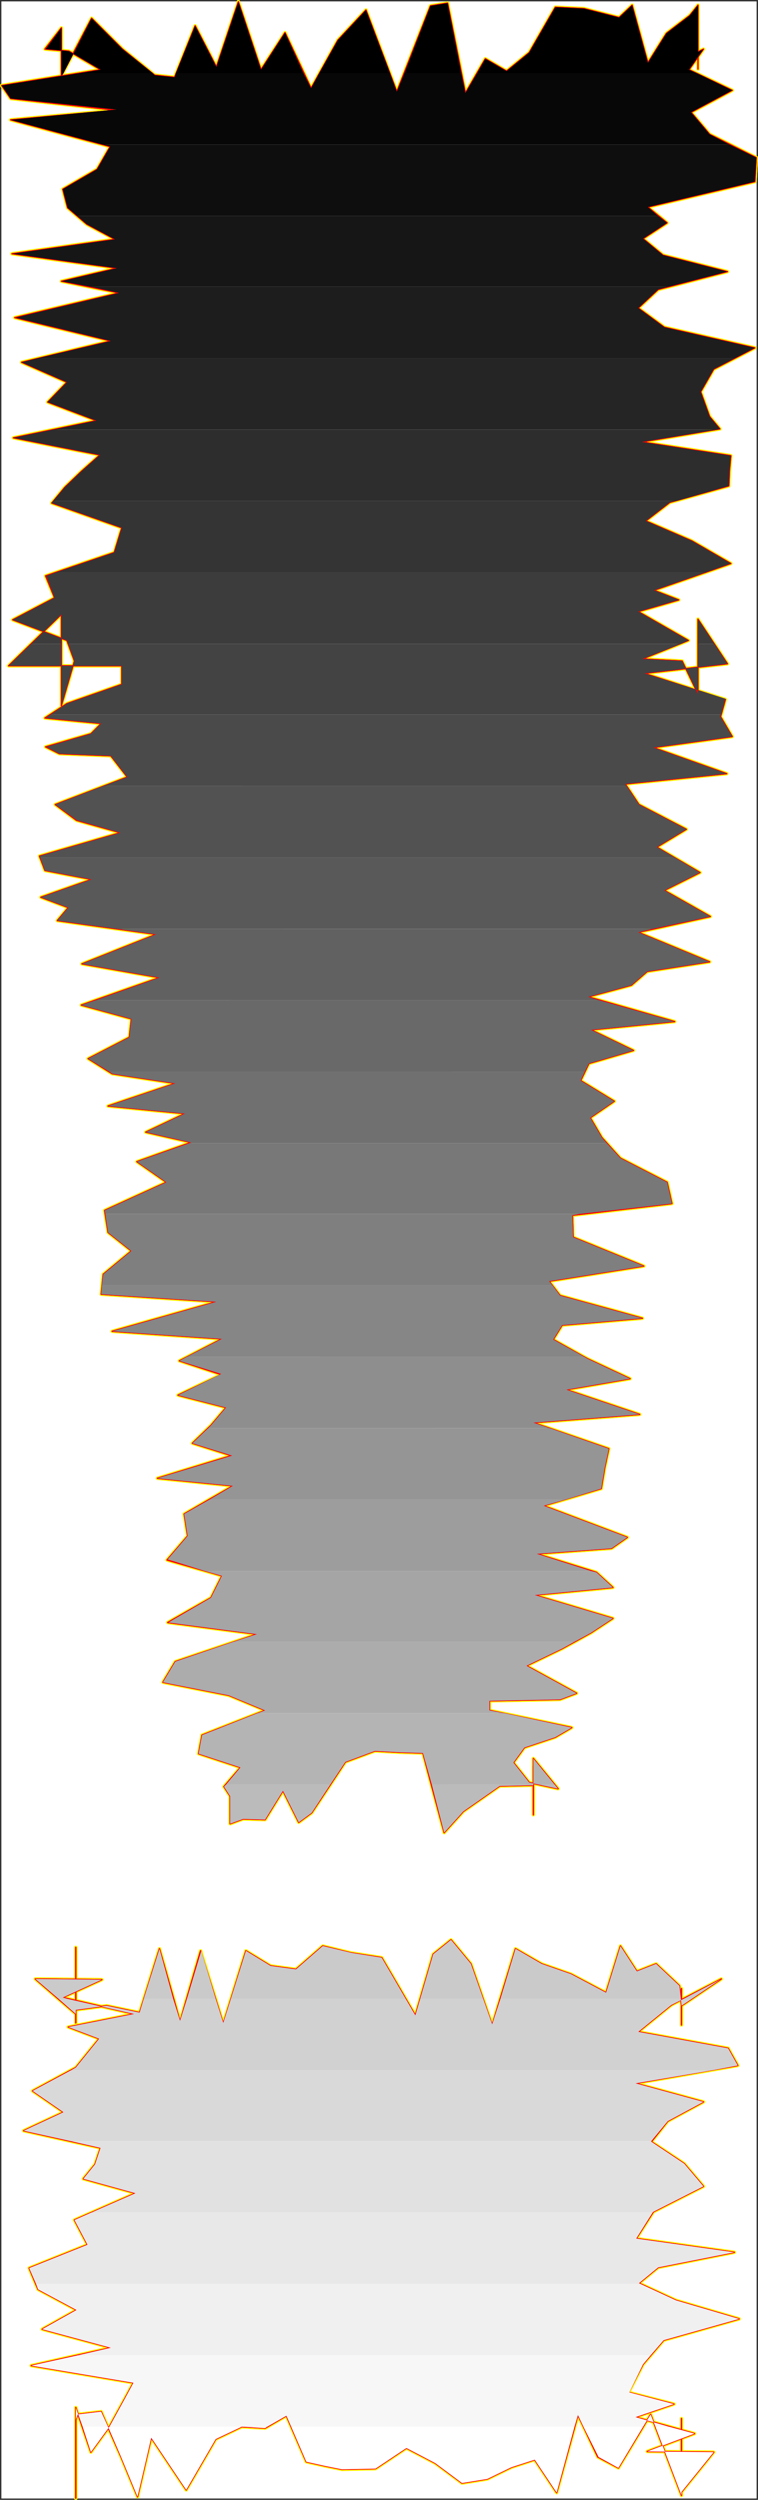
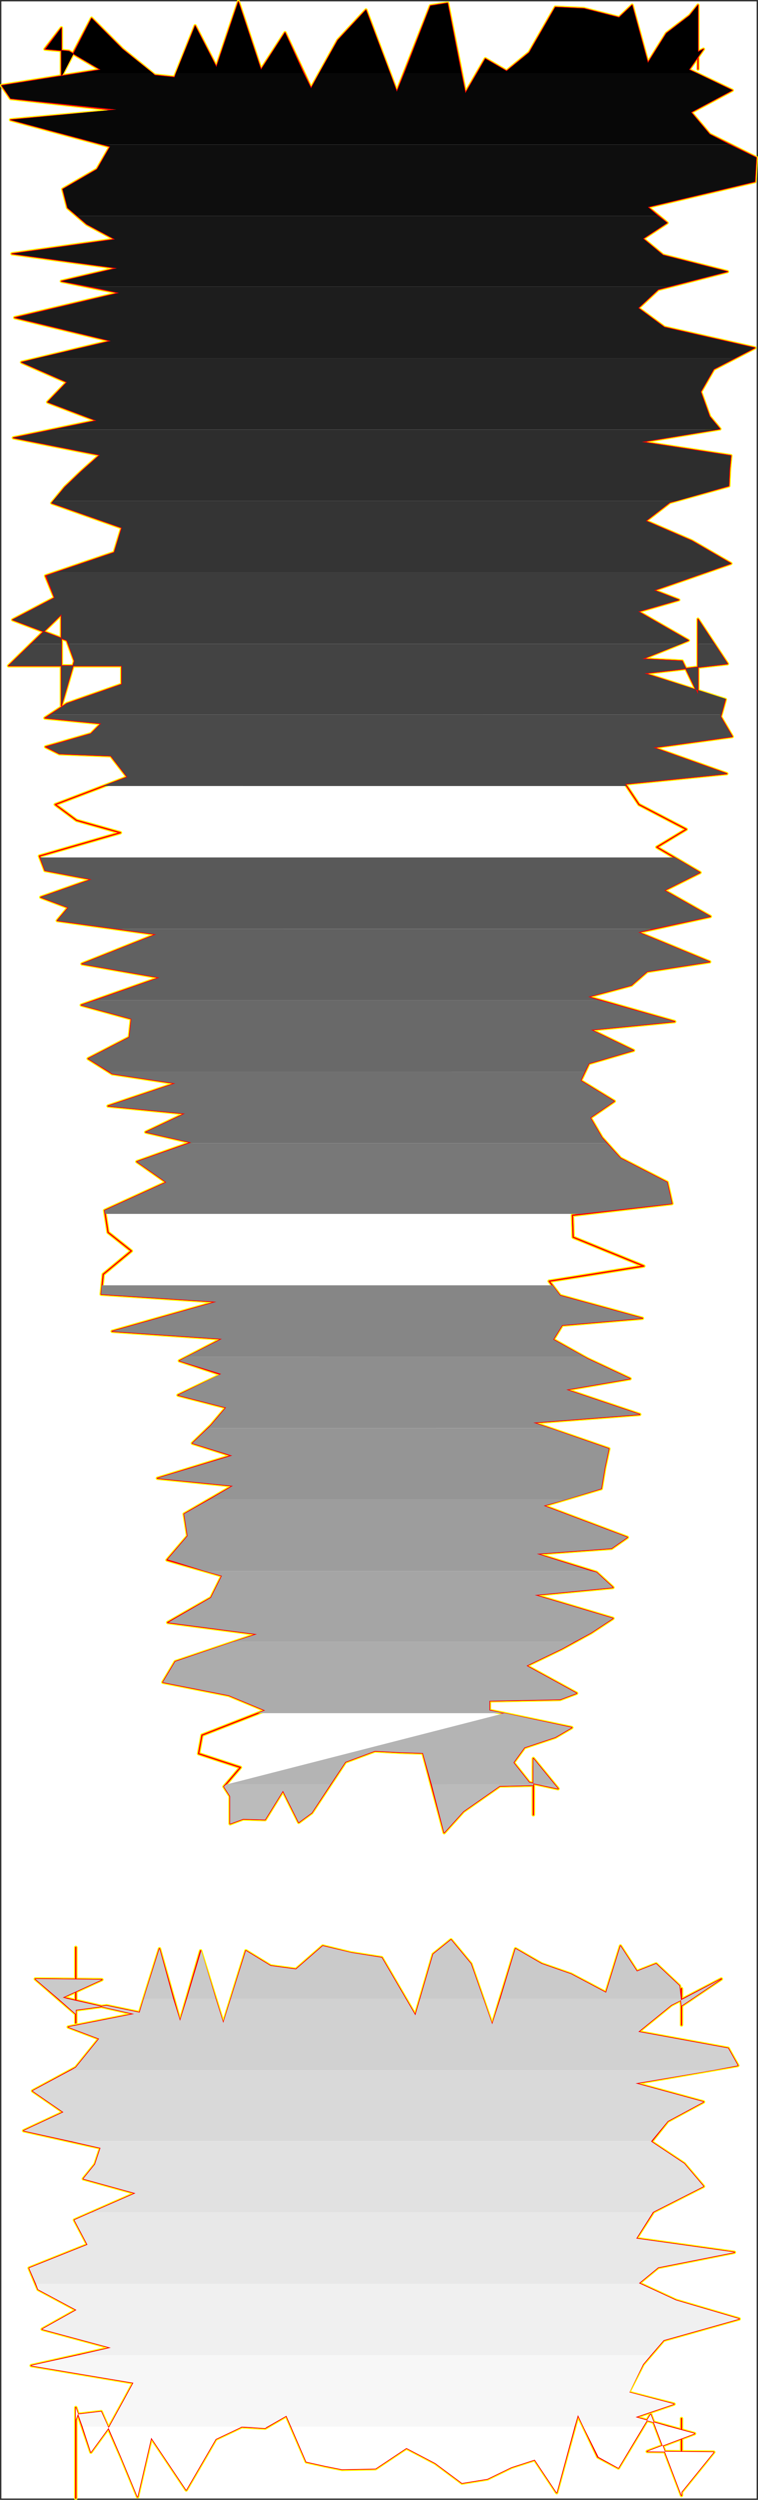
<svg xmlns="http://www.w3.org/2000/svg" xmlns:ns1="http://sodipodi.sourceforge.net/DTD/sodipodi-0.dtd" xmlns:ns2="http://www.inkscape.org/namespaces/inkscape" version="1.0" width="47.236mm" height="155.624mm" id="svg53" ns1:docname="Charcoal Extended Punc 12.wmf">
  <rect width="100%" height="100%" fill="#333333" stroke="none" />
  <ns1:namedview id="namedview53" pagecolor="#ffffff" bordercolor="#000000" borderopacity="0.25" ns2:showpageshadow="2" ns2:pageopacity="0.0" ns2:pagecheckerboard="0" ns2:deskcolor="#d1d1d1" ns2:document-units="mm" />
  <defs id="defs1">
    <pattern id="WMFhbasepattern" patternUnits="userSpaceOnUse" width="6" height="6" x="0" y="0" />
  </defs>
  <path style="fill:#ffffff;fill-opacity:1;fill-rule:evenodd;stroke:#ffffff;stroke-width:0.162px;stroke-linecap:round;stroke-linejoin:round;stroke-miterlimit:4;stroke-dasharray:none;stroke-opacity:1" d="M 0.404,0.404 V 587.788 H 178.124 V 0.404 v 0 z" id="path1" />
  <path style="fill:none;stroke:#ffff00;stroke-width:0.808px;stroke-linecap:round;stroke-linejoin:round;stroke-miterlimit:4;stroke-dasharray:none;stroke-opacity:1" d="m 17.53,155.531 -1.777,-4.848 -12.764,-4.848 9.855,-5.171 -2.1,-5.171 16.156,-5.494 1.777,-5.817 -16.48,-5.817 3.07,-3.717 3.878,-3.717 4.362,-3.878 L 3.15,103.014 22.7,98.974 11.229,94.611 15.752,89.925 5.089,85.239 26.093,80.23 3.474,74.736 28.031,68.918 14.46,66.171 27.547,63.101 2.827,59.708 27.062,56.314 20.438,52.759 15.914,48.881 14.783,44.518 22.861,39.832 25.931,34.5 2.504,28.197 27.385,25.935 2.504,23.188 0.404,20.118 23.669,16.401 16.237,12.038 10.582,11.554 14.46,6.544 v 10.827 4.363 -3.878 l 7.109,-13.574 7.27,7.272 7.594,6.14 4.685,0.485 4.847,-12.119 5.008,9.695 5.17,-15.351 5.332,15.998 5.655,-8.726 6.139,13.089 6.301,-11.311 6.624,-7.11 7.27,19.229 7.917,-20.199 4.039,-0.646 4.201,21.168 4.685,-8.08 5.008,2.909 5.332,-4.363 6.139,-10.665 6.786,0.323" id="path2" />
-   <path style="fill:none;stroke:#ffff00;stroke-width:0.808px;stroke-linecap:round;stroke-linejoin:round;stroke-miterlimit:4;stroke-dasharray:none;stroke-opacity:1" d="m 137.572,2.02 8.24,2.101 3.07,-2.909 3.716,13.574 4.362,-6.948 5.493,-4.201 1.939,-2.424 v 6.14 4.848 4.04 -4.04 l 1.293,-0.646 -3.393,4.848 10.179,4.848 -9.694,5.171 4.362,5.171 10.986,5.494 -0.323,5.656 -25.204,5.979 4.524,3.717 -5.655,3.717 4.685,3.878 15.187,3.878 -16.318,4.201 -4.685,4.363 6.139,4.525 21.326,4.848 -9.694,5.009 -3.07,5.333 2.1,5.817 2.423,2.909 -18.418,3.07 21.003,3.232 -0.323,3.393 -0.162,3.717 -13.895,3.878 -5.655,4.363 10.825,4.686 9.209,5.333 -18.095,6.302 5.816,2.262 -9.532,2.747 5.332,3.07 6.463,3.717 -10.825,4.363 9.371,0.485 3.716,7.756 v -16.805 -0.808 l 6.947,10.503 -19.549,2.262 19.065,6.14 -1.131,4.04 2.747,4.686 -18.58,2.585 17.287,6.14 -23.911,2.424 3.231,4.848 11.148,5.817 -6.947,4.201" id="path3" />
  <path style="fill:none;stroke:#ffff00;stroke-width:0.808px;stroke-linecap:round;stroke-linejoin:round;stroke-miterlimit:4;stroke-dasharray:none;stroke-opacity:1" d="m 154.698,199.322 10.179,5.979 -8.401,4.201 10.825,6.14 -16.964,3.717 16.803,6.948 -14.702,2.262 -3.716,3.232 -10.179,2.747 20.357,5.817 -19.711,1.939 10.017,4.848 -10.502,3.07 -1.939,4.04 7.917,4.848 -5.655,3.878 2.747,4.686 4.362,4.848 10.986,5.656 1.131,5.009 -23.427,2.747 0.162,5.171 16.641,6.787 -22.296,3.555 2.585,3.393 19.388,5.333 -18.903,1.616 -2.1,3.393 8.078,4.525 10.017,4.686 -15.025,2.585 17.287,5.817 -25.042,1.939 17.772,6.14 -0.969,4.525 -0.808,4.848 -13.571,4.04 19.711,7.433 -3.716,2.585 -17.61,1.293 14.056,4.363 3.878,3.555 -18.418,1.778 18.418,5.494 -5.17,3.393 -6.786,3.717 -8.401,4.04 11.794,6.464 -3.878,1.454 -16.641,0.323 v 2.262 l 19.388,4.04 -3.878,2.262 -7.27,2.424 -2.585,3.555 3.716,4.686 6.786,1.454 -5.816,-7.11 v 13.25 -9.857" id="path4" />
  <path style="fill:none;stroke:#ffff00;stroke-width:0.808px;stroke-linecap:round;stroke-linejoin:round;stroke-miterlimit:4;stroke-dasharray:none;stroke-opacity:1" d="m 125.616,417.147 v -1.616 4.525 l -7.917,0.162 -8.563,5.979 -4.524,5.009 -5.008,-18.745 -5.332,-0.162 -5.978,-0.323 -6.947,2.585 -7.917,11.958 -3.07,2.262 -3.716,-7.433 -4.201,6.787 -5.17,-0.162 -3.07,1.131 v -6.464 l -1.454,-2.262 3.878,-4.525 -9.855,-3.232 0.808,-4.363 14.864,-5.817 -8.563,-3.555 -15.51,-3.07 2.908,-4.848 19.226,-6.464 -21.003,-2.747 10.179,-5.817 2.585,-5.171 -12.925,-3.717 4.847,-5.656 -0.808,-5.171 11.471,-6.625 -17.772,-1.778 17.449,-5.333 -9.209,-2.909 4.362,-4.201 3.554,-4.201 -11.309,-2.909 10.179,-4.848 -9.855,-3.232 10.017,-5.171 -25.85,-1.778 24.558,-6.948 -27.143,-1.778 0.485,-4.686 6.624,-5.494 -5.493,-4.363 -0.808,-5.171 14.541,-6.625 -6.947,-4.848 12.764,-4.525 -10.663,-2.424 9.209,-4.363 -18.095,-1.778 15.833,-5.333 -14.864,-2.262 -5.655,-3.555 9.694,-5.009 0.485,-4.363" id="path5" />
  <path style="fill:none;stroke:#ffff00;stroke-width:0.808px;stroke-linecap:round;stroke-linejoin:round;stroke-miterlimit:4;stroke-dasharray:none;stroke-opacity:1" d="m 30.94,239.72 -11.794,-3.232 18.418,-6.464 -18.257,-3.232 17.449,-6.948 -23.265,-3.232 2.585,-3.07 -6.463,-2.424 11.956,-4.201 -10.986,-2.101 -1.293,-3.393 19.065,-5.494 -10.34,-2.909 -5.008,-3.717 16.964,-6.464 -3.878,-5.009 -12.117,-0.485 -3.231,-1.616 10.663,-3.07 2.423,-2.424 -13.248,-1.293 5.17,-3.393 12.925,-4.525 v -4.363 H 2.02 L 14.46,144.543 v 11.958 -8.726 18.26 l 3.07,-10.503" id="path6" />
  <path style="fill:none;stroke:#ffff00;stroke-width:0.808px;stroke-linecap:round;stroke-linejoin:round;stroke-miterlimit:4;stroke-dasharray:none;stroke-opacity:1" d="m 17.53,155.531 -1.777,-4.848 -12.764,-4.848 9.855,-5.171 -2.1,-5.171 16.156,-5.494 1.777,-5.817 -16.48,-5.817 3.07,-3.717 3.878,-3.717 4.362,-3.878 L 3.15,103.014 22.7,98.974 11.229,94.611 15.752,89.925 5.089,85.239 26.093,80.23 3.474,74.736 28.031,68.918 14.46,66.171 27.547,63.101 2.827,59.708 27.062,56.314 20.438,52.759 15.914,48.881 14.783,44.518 22.861,39.832 25.931,34.5 2.504,28.197 27.385,25.935 2.504,23.188 0.404,20.118 23.669,16.401 16.237,12.038 10.582,11.554 14.46,6.544 v 10.827 4.363 -3.878 l 7.109,-13.574 7.27,7.272 7.594,6.14 4.685,0.485 4.847,-12.119 5.008,9.695 5.17,-15.351 5.332,15.998 5.655,-8.726 6.139,13.089 6.301,-11.311 6.624,-7.11 7.27,19.229 7.917,-20.199 4.039,-0.646 4.201,21.168 4.685,-8.08 5.008,2.909 5.332,-4.363 6.139,-10.665 6.786,0.323 8.24,2.101 3.07,-2.909 3.716,13.574 4.362,-6.948 5.493,-4.201 1.939,-2.424 v 6.14 4.848 4.04 -4.04 l 1.293,-0.646 -3.393,4.848 10.179,4.848 -9.694,5.171 4.362,5.171 10.986,5.494 -0.323,5.656 -25.204,5.979 4.524,3.717 -5.655,3.717 4.685,3.878 15.187,3.878 -16.318,4.201 -4.685,4.363 6.139,4.525 21.326,4.848 -9.694,5.009 -3.07,5.333 2.1,5.817 2.423,2.909 -18.418,3.07 21.003,3.232 -0.323,3.393 -0.162,3.717 -13.895,3.878 -5.655,4.363 10.825,4.686 9.209,5.333 -18.095,6.302 5.816,2.262 -9.532,2.747 5.332,3.07 6.463,3.717 -10.825,4.363 9.371,0.485 3.716,7.756 v -16.805 -0.808 l 6.947,10.503 -19.549,2.262 19.065,6.14 -1.131,4.04 2.747,4.686 -18.58,2.585 17.287,6.14 -23.911,2.424 3.231,4.848 11.148,5.817 -6.947,4.201 10.179,5.979 -8.401,4.201 10.825,6.14 -16.964,3.717 16.803,6.948 -14.702,2.262 -3.716,3.232 -10.179,2.747 20.357,5.817 -19.711,1.939 10.017,4.848 -10.502,3.07 -1.939,4.04 7.917,4.848 -5.655,3.878 2.747,4.686 4.362,4.848 10.986,5.656 1.131,5.009 -23.427,2.747 0.162,5.171 16.641,6.787 -22.296,3.555 2.585,3.393 19.388,5.333 -18.903,1.616 -2.1,3.393 8.078,4.525 10.017,4.686 -15.025,2.585 17.287,5.817 -25.042,1.939 17.772,6.14 -0.969,4.525 -0.808,4.848 -13.571,4.04 19.711,7.433 -3.716,2.585 -17.61,1.293 14.056,4.363 3.878,3.555 -18.418,1.778 18.418,5.494 -5.17,3.393 -6.786,3.717 -8.401,4.04 11.794,6.464 -3.878,1.454 -16.641,0.323 v 2.262 l 19.388,4.04 -3.878,2.262 -7.27,2.424 -2.585,3.555 3.716,4.686 6.786,1.454 -5.816,-7.11 v 13.25 -9.857 -1.616 4.525 l -7.917,0.162 -8.563,5.979 -4.524,5.009 -5.008,-18.745 -5.332,-0.162 -5.978,-0.323 -6.947,2.585 -7.917,11.958 -3.07,2.262 -3.716,-7.433 -4.201,6.787 -5.17,-0.162 -3.07,1.131 v -6.464 l -1.454,-2.262 3.878,-4.525 -9.855,-3.232 0.808,-4.363 14.864,-5.817 -8.563,-3.555 -15.51,-3.07 2.908,-4.848 19.226,-6.464 -21.003,-2.747 10.179,-5.817 2.585,-5.171 -12.925,-3.717 4.847,-5.656 -0.808,-5.171 11.471,-6.625 -17.772,-1.778 17.449,-5.333 -9.209,-2.909 4.362,-4.201 3.554,-4.201 -11.309,-2.909 10.179,-4.848 -9.855,-3.232 10.017,-5.171 -25.85,-1.778 24.558,-6.948 -27.143,-1.778 0.485,-4.686 6.624,-5.494 -5.493,-4.363 -0.808,-5.171 14.541,-6.625 -6.947,-4.848 12.764,-4.525 -10.663,-2.424 9.209,-4.363 -18.095,-1.778 15.833,-5.333 -14.864,-2.262 -5.655,-3.555 9.694,-5.009 0.485,-4.363 -11.794,-3.232 18.418,-6.464 -18.257,-3.232 17.449,-6.948 -23.265,-3.232 2.585,-3.07 -6.463,-2.424 11.956,-4.201 -10.986,-2.101 -1.293,-3.393 19.065,-5.494 -10.34,-2.909 -5.008,-3.717 16.964,-6.464 -3.878,-5.009 -12.117,-0.485 -3.231,-1.616 10.663,-3.07 2.423,-2.424 -13.248,-1.293 5.17,-3.393 12.925,-4.525 v -4.363 H 2.02 L 14.46,144.543 v 11.958 -8.726 18.26 l 3.07,-10.503" id="path7" />
  <path style="fill:none;stroke:#ffff00;stroke-width:0.808px;stroke-linecap:round;stroke-linejoin:round;stroke-miterlimit:4;stroke-dasharray:none;stroke-opacity:1" d="m 21.407,576.961 4.362,-5.979 3.554,-6.464 2.1,-3.878 -24.073,-4.04 18.741,-4.201 -16.156,-4.363 8.078,-4.525 -9.048,-4.848 -2.1,-5.009 13.733,-5.494 -3.07,-5.817 14.379,-6.302 -12.279,-3.393 2.747,-3.393 1.293,-3.878 -18.095,-4.04 9.371,-4.363 -7.27,-5.009 10.179,-5.494 5.493,-6.787 -7.27,-2.747 15.51,-3.07 -16.803,-3.878 9.209,-4.201 -15.672,-0.162 9.532,8.241 v -15.674 17.775 -3.07 l 7.27,-0.97 7.755,1.616 4.685,-15.028 4.847,17.129 4.847,-16.644 5.332,17.129 5.332,-17.129 5.816,3.555 5.978,0.808 6.301,-5.494 6.624,1.616 7.27,1.131 7.917,13.574 4.201,-14.382 4.201,-3.393 4.685,5.656 5.008,14.382 5.493,-17.937 6.139,3.555 6.947,2.424 8.24,4.363 3.393,-10.988 3.878,5.979 4.524,-1.778 5.493,5.171 0.485,4.686 v -4.04 8.564 -4.525 l 9.371,-6.302" id="path8" />
  <path style="fill:none;stroke:#ffff00;stroke-width:0.808px;stroke-linecap:round;stroke-linejoin:round;stroke-miterlimit:4;stroke-dasharray:none;stroke-opacity:1" d="m 169.885,465.625 -11.794,6.14 -7.755,6.302 21.165,3.878 2.262,4.04 -24.073,4.201 15.995,4.363 -8.401,4.525 -3.878,4.848 7.755,5.171 4.524,5.333 -11.794,5.979 -4.039,6.302 23.104,3.232 -17.934,3.555 -4.524,3.717 8.724,4.04 14.864,4.363 -17.772,5.009 -4.847,5.656 -3.393,6.625 10.663,2.747 -9.048,3.07 13.895,3.878 -11.148,4.201 15.672,0.162 -7.594,9.372 v -4.04 -13.25 18.098 l -7.27,-19.068 -7.594,12.604 -4.847,-2.585 -4.685,-9.857 -5.008,18.26 -5.17,-7.756 -5.493,1.778 -5.655,2.747 -5.978,0.97 -6.301,-4.686 -6.786,-3.555 -7.27,4.848 -7.917,0.162 -4.039,-0.808 -4.362,-0.97 -4.685,-10.827 -5.008,2.909 -5.493,-0.323 -6.139,2.909 -6.947,11.958 -8.24,-12.281 -3.231,13.897 -3.878,-9.372 -4.685,-10.665 -5.493,0.646 -0.485,1.293 v -0.646 19.068 -21.33 l 3.554,10.503" id="path9" />
  <path style="fill:none;stroke:#ffff00;stroke-width:0.808px;stroke-linecap:round;stroke-linejoin:round;stroke-miterlimit:4;stroke-dasharray:none;stroke-opacity:1" d="m 21.407,576.961 4.362,-5.979 3.554,-6.464 2.1,-3.878 -24.073,-4.04 18.741,-4.201 -16.156,-4.363 8.078,-4.525 -9.048,-4.848 -2.1,-5.009 13.733,-5.494 -3.07,-5.817 14.379,-6.302 -12.279,-3.393 2.747,-3.393 1.293,-3.878 -18.095,-4.04 9.371,-4.363 -7.27,-5.009 10.179,-5.494 5.493,-6.787 -7.27,-2.747 15.51,-3.07 -16.803,-3.878 9.209,-4.201 -15.672,-0.162 9.532,8.241 v -15.674 17.775 -3.07 l 7.27,-0.97 7.755,1.616 4.685,-15.028 4.847,17.129 4.847,-16.644 5.332,17.129 5.332,-17.129 5.816,3.555 5.978,0.808 6.301,-5.494 6.624,1.616 7.27,1.131 7.917,13.574 4.201,-14.382 4.201,-3.393 4.685,5.656 5.008,14.382 5.493,-17.937 6.139,3.555 6.947,2.424 8.24,4.363 3.393,-10.988 3.878,5.979 4.524,-1.778 5.493,5.171 0.485,4.686 v -4.04 8.564 -4.525 l 9.371,-6.302 -11.794,6.14 -7.755,6.302 21.165,3.878 2.262,4.04 -24.073,4.201 15.995,4.363 -8.401,4.525 -3.878,4.848 7.755,5.171 4.524,5.333 -11.794,5.979 -4.039,6.302 23.104,3.232 -17.934,3.555 -4.524,3.717 8.724,4.04 14.864,4.363 -17.772,5.009 -4.847,5.656 -3.393,6.625 10.663,2.747 -9.048,3.07 13.895,3.878 -11.148,4.201 15.672,0.162 -7.594,9.372 v -4.04 -13.25 18.098 l -7.27,-19.068 -7.594,12.604 -4.847,-2.585 -4.685,-9.857 -5.008,18.26 -5.17,-7.756 -5.493,1.778 -5.655,2.747 -5.978,0.97 -6.301,-4.686 -6.786,-3.555 -7.27,4.848 -7.917,0.162 -4.039,-0.808 -4.362,-0.97 -4.685,-10.827 -5.008,2.909 -5.493,-0.323 -6.139,2.909 -6.947,11.958 -8.24,-12.281 -3.231,13.897 -3.878,-9.372 -4.685,-10.665 -5.493,0.646 -0.485,1.293 v -0.646 19.068 -21.33 l 3.554,10.503" id="path10" />
  <path style="fill:none;stroke:#ff0000;stroke-width:0.323px;stroke-linecap:round;stroke-linejoin:round;stroke-miterlimit:4;stroke-dasharray:none;stroke-opacity:1" d="m 17.53,155.531 -1.777,-4.848 -12.764,-4.848 9.855,-5.171 -2.1,-5.171 16.156,-5.494 1.777,-5.817 -16.48,-5.817 3.07,-3.717 3.878,-3.717 4.362,-3.878 L 3.15,103.014 22.7,98.974 11.229,94.611 15.752,89.925 5.089,85.239 26.093,80.23 3.474,74.736 28.031,68.918 14.46,66.171 27.547,63.101 2.827,59.708 27.062,56.314 20.438,52.759 15.914,48.881 14.783,44.518 22.861,39.832 25.931,34.5 2.504,28.197 27.385,25.935 2.504,23.188 0.404,20.118 23.669,16.401 16.237,12.038 10.582,11.554 14.46,6.544 v 10.827 4.363 -3.878 l 7.109,-13.574 7.27,7.272 7.594,6.14 4.685,0.485 4.847,-12.119 5.008,9.695 5.17,-15.351 5.332,15.998 5.655,-8.726 6.139,13.089 6.301,-11.311 6.624,-7.11 7.27,19.229 7.917,-20.199 4.039,-0.646 4.201,21.168 4.685,-8.08 5.008,2.909 5.332,-4.363 6.139,-10.665 6.786,0.323" id="path11" />
  <path style="fill:none;stroke:#ff0000;stroke-width:0.323px;stroke-linecap:round;stroke-linejoin:round;stroke-miterlimit:4;stroke-dasharray:none;stroke-opacity:1" d="m 137.572,2.02 8.24,2.101 3.07,-2.909 3.716,13.574 4.362,-6.948 5.493,-4.201 1.939,-2.424 v 6.14 4.848 4.04 -4.04 l 1.293,-0.646 -3.393,4.848 10.179,4.848 -9.694,5.171 4.362,5.171 10.986,5.494 -0.323,5.656 -25.204,5.979 4.524,3.717 -5.655,3.717 4.685,3.878 15.187,3.878 -16.318,4.201 -4.685,4.363 6.139,4.525 21.326,4.848 -9.694,5.009 -3.07,5.333 2.1,5.817 2.423,2.909 -18.418,3.07 21.003,3.232 -0.323,3.393 -0.162,3.717 -13.895,3.878 -5.655,4.363 10.825,4.686 9.209,5.333 -18.095,6.302 5.816,2.262 -9.532,2.747 5.332,3.07 6.463,3.717 -10.825,4.363 9.371,0.485 3.716,7.756 v -16.805 -0.808 l 6.947,10.503 -19.549,2.262 19.065,6.14 -1.131,4.04 2.747,4.686 -18.58,2.585 17.287,6.14 -23.911,2.424 3.231,4.848 11.148,5.817 -6.947,4.201" id="path12" />
  <path style="fill:none;stroke:#ff0000;stroke-width:0.323px;stroke-linecap:round;stroke-linejoin:round;stroke-miterlimit:4;stroke-dasharray:none;stroke-opacity:1" d="m 154.698,199.322 10.179,5.979 -8.401,4.201 10.825,6.14 -16.964,3.717 16.803,6.948 -14.702,2.262 -3.716,3.232 -10.179,2.747 20.357,5.817 -19.711,1.939 10.017,4.848 -10.502,3.07 -1.939,4.04 7.917,4.848 -5.655,3.878 2.747,4.686 4.362,4.848 10.986,5.656 1.131,5.009 -23.427,2.747 0.162,5.171 16.641,6.787 -22.296,3.555 2.585,3.393 19.388,5.333 -18.903,1.616 -2.1,3.393 8.078,4.525 10.017,4.686 -15.025,2.585 17.287,5.817 -25.042,1.939 17.772,6.14 -0.969,4.525 -0.808,4.848 -13.571,4.04 19.711,7.433 -3.716,2.585 -17.61,1.293 14.056,4.363 3.878,3.555 -18.418,1.778 18.418,5.494 -5.17,3.393 -6.786,3.717 -8.401,4.04 11.794,6.464 -3.878,1.454 -16.641,0.323 v 2.262 l 19.388,4.04 -3.878,2.262 -7.27,2.424 -2.585,3.555 3.716,4.686 6.786,1.454 -5.816,-7.11 v 13.25 -9.857" id="path13" />
  <path style="fill:none;stroke:#ff0000;stroke-width:0.323px;stroke-linecap:round;stroke-linejoin:round;stroke-miterlimit:4;stroke-dasharray:none;stroke-opacity:1" d="m 125.616,417.147 v -1.616 4.525 l -7.917,0.162 -8.563,5.979 -4.524,5.009 -5.008,-18.745 -5.332,-0.162 -5.978,-0.323 -6.947,2.585 -7.917,11.958 -3.07,2.262 -3.716,-7.433 -4.201,6.787 -5.17,-0.162 -3.07,1.131 v -6.464 l -1.454,-2.262 3.878,-4.525 -9.855,-3.232 0.808,-4.363 14.864,-5.817 -8.563,-3.555 -15.51,-3.07 2.908,-4.848 19.226,-6.464 -21.003,-2.747 10.179,-5.817 2.585,-5.171 -12.925,-3.717 4.847,-5.656 -0.808,-5.171 11.471,-6.625 -17.772,-1.778 17.449,-5.333 -9.209,-2.909 4.362,-4.201 3.554,-4.201 -11.309,-2.909 10.179,-4.848 -9.855,-3.232 10.017,-5.171 -25.85,-1.778 24.558,-6.948 -27.143,-1.778 0.485,-4.686 6.624,-5.494 -5.493,-4.363 -0.808,-5.171 14.541,-6.625 -6.947,-4.848 12.764,-4.525 -10.663,-2.424 9.209,-4.363 -18.095,-1.778 15.833,-5.333 -14.864,-2.262 -5.655,-3.555 9.694,-5.009 0.485,-4.363" id="path14" />
  <path style="fill:none;stroke:#ff0000;stroke-width:0.323px;stroke-linecap:round;stroke-linejoin:round;stroke-miterlimit:4;stroke-dasharray:none;stroke-opacity:1" d="m 30.94,239.72 -11.794,-3.232 18.418,-6.464 -18.257,-3.232 17.449,-6.948 -23.265,-3.232 2.585,-3.07 -6.463,-2.424 11.956,-4.201 -10.986,-2.101 -1.293,-3.393 19.065,-5.494 -10.34,-2.909 -5.008,-3.717 16.964,-6.464 -3.878,-5.009 -12.117,-0.485 -3.231,-1.616 10.663,-3.07 2.423,-2.424 -13.248,-1.293 5.17,-3.393 12.925,-4.525 v -4.363 H 2.02 L 14.46,144.543 v 11.958 -8.726 18.26 l 3.07,-10.503" id="path15" />
  <path style="fill:none;stroke:#ff0000;stroke-width:0.323px;stroke-linecap:round;stroke-linejoin:round;stroke-miterlimit:4;stroke-dasharray:none;stroke-opacity:1" d="m 17.53,155.531 -1.777,-4.848 -12.764,-4.848 9.855,-5.171 -2.1,-5.171 16.156,-5.494 1.777,-5.817 -16.48,-5.817 3.07,-3.717 3.878,-3.717 4.362,-3.878 L 3.15,103.014 22.7,98.974 11.229,94.611 15.752,89.925 5.089,85.239 26.093,80.23 3.474,74.736 28.031,68.918 14.46,66.171 27.547,63.101 2.827,59.708 27.062,56.314 20.438,52.759 15.914,48.881 14.783,44.518 22.861,39.832 25.931,34.5 2.504,28.197 27.385,25.935 2.504,23.188 0.404,20.118 23.669,16.401 16.237,12.038 10.582,11.554 14.46,6.544 v 10.827 4.363 -3.878 l 7.109,-13.574 7.27,7.272 7.594,6.14 4.685,0.485 4.847,-12.119 5.008,9.695 5.17,-15.351 5.332,15.998 5.655,-8.726 6.139,13.089 6.301,-11.311 6.624,-7.11 7.27,19.229 7.917,-20.199 4.039,-0.646 4.201,21.168 4.685,-8.08 5.008,2.909 5.332,-4.363 6.139,-10.665 6.786,0.323 8.24,2.101 3.07,-2.909 3.716,13.574 4.362,-6.948 5.493,-4.201 1.939,-2.424 v 6.14 4.848 4.04 -4.04 l 1.293,-0.646 -3.393,4.848 10.179,4.848 -9.694,5.171 4.362,5.171 10.986,5.494 -0.323,5.656 -25.204,5.979 4.524,3.717 -5.655,3.717 4.685,3.878 15.187,3.878 -16.318,4.201 -4.685,4.363 6.139,4.525 21.326,4.848 -9.694,5.009 -3.07,5.333 2.1,5.817 2.423,2.909 -18.418,3.07 21.003,3.232 -0.323,3.393 -0.162,3.717 -13.895,3.878 -5.655,4.363 10.825,4.686 9.209,5.333 -18.095,6.302 5.816,2.262 -9.532,2.747 5.332,3.07 6.463,3.717 -10.825,4.363 9.371,0.485 3.716,7.756 v -16.805 -0.808 l 6.947,10.503 -19.549,2.262 19.065,6.14 -1.131,4.04 2.747,4.686 -18.58,2.585 17.287,6.14 -23.911,2.424 3.231,4.848 11.148,5.817 -6.947,4.201 10.179,5.979 -8.401,4.201 10.825,6.14 -16.964,3.717 16.803,6.948 -14.702,2.262 -3.716,3.232 -10.179,2.747 20.357,5.817 -19.711,1.939 10.017,4.848 -10.502,3.07 -1.939,4.04 7.917,4.848 -5.655,3.878 2.747,4.686 4.362,4.848 10.986,5.656 1.131,5.009 -23.427,2.747 0.162,5.171 16.641,6.787 -22.296,3.555 2.585,3.393 19.388,5.333 -18.903,1.616 -2.1,3.393 8.078,4.525 10.017,4.686 -15.025,2.585 17.287,5.817 -25.042,1.939 17.772,6.14 -0.969,4.525 -0.808,4.848 -13.571,4.04 19.711,7.433 -3.716,2.585 -17.61,1.293 14.056,4.363 3.878,3.555 -18.418,1.778 18.418,5.494 -5.17,3.393 -6.786,3.717 -8.401,4.04 11.794,6.464 -3.878,1.454 -16.641,0.323 v 2.262 l 19.388,4.04 -3.878,2.262 -7.27,2.424 -2.585,3.555 3.716,4.686 6.786,1.454 -5.816,-7.11 v 13.25 -9.857 -1.616 4.525 l -7.917,0.162 -8.563,5.979 -4.524,5.009 -5.008,-18.745 -5.332,-0.162 -5.978,-0.323 -6.947,2.585 -7.917,11.958 -3.07,2.262 -3.716,-7.433 -4.201,6.787 -5.17,-0.162 -3.07,1.131 v -6.464 l -1.454,-2.262 3.878,-4.525 -9.855,-3.232 0.808,-4.363 14.864,-5.817 -8.563,-3.555 -15.51,-3.07 2.908,-4.848 19.226,-6.464 -21.003,-2.747 10.179,-5.817 2.585,-5.171 -12.925,-3.717 4.847,-5.656 -0.808,-5.171 11.471,-6.625 -17.772,-1.778 17.449,-5.333 -9.209,-2.909 4.362,-4.201 3.554,-4.201 -11.309,-2.909 10.179,-4.848 -9.855,-3.232 10.017,-5.171 -25.85,-1.778 24.558,-6.948 -27.143,-1.778 0.485,-4.686 6.624,-5.494 -5.493,-4.363 -0.808,-5.171 14.541,-6.625 -6.947,-4.848 12.764,-4.525 -10.663,-2.424 9.209,-4.363 -18.095,-1.778 15.833,-5.333 -14.864,-2.262 -5.655,-3.555 9.694,-5.009 0.485,-4.363 -11.794,-3.232 18.418,-6.464 -18.257,-3.232 17.449,-6.948 -23.265,-3.232 2.585,-3.07 -6.463,-2.424 11.956,-4.201 -10.986,-2.101 -1.293,-3.393 19.065,-5.494 -10.34,-2.909 -5.008,-3.717 16.964,-6.464 -3.878,-5.009 -12.117,-0.485 -3.231,-1.616 10.663,-3.07 2.423,-2.424 -13.248,-1.293 5.17,-3.393 12.925,-4.525 v -4.363 H 2.02 L 14.46,144.543 v 11.958 -8.726 18.26 l 3.07,-10.503" id="path16" />
  <path style="fill:none;stroke:#ff0000;stroke-width:0.323px;stroke-linecap:round;stroke-linejoin:round;stroke-miterlimit:4;stroke-dasharray:none;stroke-opacity:1" d="m 21.407,576.961 4.362,-5.979 3.554,-6.464 2.1,-3.878 -24.073,-4.04 18.741,-4.201 -16.156,-4.363 8.078,-4.525 -9.048,-4.848 -2.1,-5.009 13.733,-5.494 -3.07,-5.817 14.379,-6.302 -12.279,-3.393 2.747,-3.393 1.293,-3.878 -18.095,-4.04 9.371,-4.363 -7.27,-5.009 10.179,-5.494 5.493,-6.787 -7.27,-2.747 15.51,-3.07 -16.803,-3.878 9.209,-4.201 -15.672,-0.162 9.532,8.241 v -15.674 17.775 -3.07 l 7.27,-0.97 7.755,1.616 4.685,-15.028 4.847,17.129 4.847,-16.644 5.332,17.129 5.332,-17.129 5.816,3.555 5.978,0.808 6.301,-5.494 6.624,1.616 7.27,1.131 7.917,13.574 4.201,-14.382 4.201,-3.393 4.685,5.656 5.008,14.382 5.493,-17.937 6.139,3.555 6.947,2.424 8.24,4.363 3.393,-10.988 3.878,5.979 4.524,-1.778 5.493,5.171 0.485,4.686 v -4.04 8.564 -4.525 l 9.371,-6.302" id="path17" />
  <path style="fill:none;stroke:#ff0000;stroke-width:0.323px;stroke-linecap:round;stroke-linejoin:round;stroke-miterlimit:4;stroke-dasharray:none;stroke-opacity:1" d="m 169.885,465.625 -11.794,6.14 -7.755,6.302 21.165,3.878 2.262,4.04 -24.073,4.201 15.995,4.363 -8.401,4.525 -3.878,4.848 7.755,5.171 4.524,5.333 -11.794,5.979 -4.039,6.302 23.104,3.232 -17.934,3.555 -4.524,3.717 8.724,4.04 14.864,4.363 -17.772,5.009 -4.847,5.656 -3.393,6.625 10.663,2.747 -9.048,3.07 13.895,3.878 -11.148,4.201 15.672,0.162 -7.594,9.372 v -4.04 -13.25 18.098 l -7.27,-19.068 -7.594,12.604 -4.847,-2.585 -4.685,-9.857 -5.008,18.26 -5.17,-7.756 -5.493,1.778 -5.655,2.747 -5.978,0.97 -6.301,-4.686 -6.786,-3.555 -7.27,4.848 -7.917,0.162 -4.039,-0.808 -4.362,-0.97 -4.685,-10.827 -5.008,2.909 -5.493,-0.323 -6.139,2.909 -6.947,11.958 -8.24,-12.281 -3.231,13.897 -3.878,-9.372 -4.685,-10.665 -5.493,0.646 -0.485,1.293 v -0.646 19.068 -21.33 l 3.554,10.503" id="path18" />
  <path style="fill:none;stroke:#ff0000;stroke-width:0.323px;stroke-linecap:round;stroke-linejoin:round;stroke-miterlimit:4;stroke-dasharray:none;stroke-opacity:1" d="m 21.407,576.961 4.362,-5.979 3.554,-6.464 2.1,-3.878 -24.073,-4.04 18.741,-4.201 -16.156,-4.363 8.078,-4.525 -9.048,-4.848 -2.1,-5.009 13.733,-5.494 -3.07,-5.817 14.379,-6.302 -12.279,-3.393 2.747,-3.393 1.293,-3.878 -18.095,-4.04 9.371,-4.363 -7.27,-5.009 10.179,-5.494 5.493,-6.787 -7.27,-2.747 15.51,-3.07 -16.803,-3.878 9.209,-4.201 -15.672,-0.162 9.532,8.241 v -15.674 17.775 -3.07 l 7.27,-0.97 7.755,1.616 4.685,-15.028 4.847,17.129 4.847,-16.644 5.332,17.129 5.332,-17.129 5.816,3.555 5.978,0.808 6.301,-5.494 6.624,1.616 7.27,1.131 7.917,13.574 4.201,-14.382 4.201,-3.393 4.685,5.656 5.008,14.382 5.493,-17.937 6.139,3.555 6.947,2.424 8.24,4.363 3.393,-10.988 3.878,5.979 4.524,-1.778 5.493,5.171 0.485,4.686 v -4.04 8.564 -4.525 l 9.371,-6.302 -11.794,6.14 -7.755,6.302 21.165,3.878 2.262,4.04 -24.073,4.201 15.995,4.363 -8.401,4.525 -3.878,4.848 7.755,5.171 4.524,5.333 -11.794,5.979 -4.039,6.302 23.104,3.232 -17.934,3.555 -4.524,3.717 8.724,4.04 14.864,4.363 -17.772,5.009 -4.847,5.656 -3.393,6.625 10.663,2.747 -9.048,3.07 13.895,3.878 -11.148,4.201 15.672,0.162 -7.594,9.372 v -4.04 -13.25 18.098 l -7.27,-19.068 -7.594,12.604 -4.847,-2.585 -4.685,-9.857 -5.008,18.26 -5.17,-7.756 -5.493,1.778 -5.655,2.747 -5.978,0.97 -6.301,-4.686 -6.786,-3.555 -7.27,4.848 -7.917,0.162 -4.039,-0.808 -4.362,-0.97 -4.685,-10.827 -5.008,2.909 -5.493,-0.323 -6.139,2.909 -6.947,11.958 -8.24,-12.281 -3.231,13.897 -3.878,-9.372 -4.685,-10.665 -5.493,0.646 -0.485,1.293 v -0.646 19.068 -21.33 l 3.554,10.503" id="path19" />
  <path style="fill:#000000;fill-opacity:1;fill-rule:evenodd;stroke:none" d="M 18.661,17.209 23.669,16.401 16.237,12.038 10.744,11.554 14.46,6.544 V 17.209 h 0.485 l 6.624,-12.927 7.27,7.272 7.109,5.656 z m 22.781,0 L 45.965,6.06 50.973,15.755 56.144,0.404 61.475,16.401 67.13,7.675 71.492,17.209 Z m 33.767,0 4.362,-7.756 6.624,-7.11 5.655,14.866 z m 20.034,0 6.139,-15.836 4.039,-0.646 3.231,16.482 z m 17.126,0 1.939,-3.393 5.008,2.909 5.332,-4.363 6.139,-10.665 6.786,0.323 8.24,2.101 3.07,-2.909 3.716,13.574 4.362,-6.948 5.493,-4.201 1.939,-2.424 v 6.14 4.848 4.04 -4.04 l 1.293,-0.646 -3.393,4.848 1.777,0.808 z" id="path20" />
  <path style="fill:#070707;fill-opacity:1;fill-rule:evenodd;stroke:none" d="M 24.154,34.015 2.504,28.197 27.385,25.774 2.504,23.188 0.404,20.118 18.661,17.209 h 17.287 l 0.485,0.485 4.685,0.485 0.323,-0.97 h 30.051 l 1.777,3.555 1.939,-3.555 h 16.641 l 1.616,4.363 1.777,-4.363 h 13.41 l 0.969,4.686 2.747,-4.686 h 51.701 l 8.401,4.04 -9.694,5.171 4.362,5.171 4.685,2.424 z M 14.46,17.209 v 0.162 4.363 -3.878 L 14.945,17.209 Z" id="path21" />
  <path style="fill:#0e0e0e;fill-opacity:1;fill-rule:evenodd;stroke:none" d="m 18.176,50.82 -2.262,-1.939 -1.131,-4.363 8.078,-4.686 3.07,-5.333 -1.777,-0.485 H 171.823 l 6.301,3.07 v 0.162 l -0.323,5.494 -25.204,5.979 2.423,2.101 z" id="path22" />
  <path style="fill:#161616;fill-opacity:1;fill-rule:evenodd;stroke:none" d="M 21.246,67.464 14.46,66.171 27.547,63.101 2.827,59.708 27.062,56.314 20.438,52.759 18.176,50.82 H 155.021 l 2.1,1.616 -5.655,3.717 4.685,3.878 15.187,3.878 -13.895,3.555 z" id="path23" />
  <path style="fill:#1d1d1d;fill-opacity:1;fill-rule:evenodd;stroke:none" d="M 8.967,84.27 26.093,80.23 3.635,74.736 28.031,68.918 21.246,67.464 H 157.444 l -2.423,0.646 -4.685,4.363 6.139,4.525 21.326,4.848 -4.685,2.424 z" id="path24" />
  <path style="fill:#252525;fill-opacity:1;fill-rule:evenodd;stroke:none" d="M 12.521,101.075 22.7,98.974 11.229,94.611 15.752,89.925 5.089,85.239 8.967,84.27 H 173.116 l -5.008,2.585 -3.07,5.333 2.1,5.817 2.423,2.909 -0.646,0.162 z" id="path25" />
  <path style="fill:#2d2d2d;fill-opacity:1;fill-rule:evenodd;stroke:none" d="m 12.521,117.881 2.747,-3.232 3.878,-3.717 4.362,-3.878 -20.357,-4.04 9.371,-1.939 H 168.915 l -17.772,2.909 21.003,3.232 -0.323,3.393 -0.162,3.717 -12.44,3.555 z" id="path26" />
  <path style="fill:#343434;fill-opacity:1;fill-rule:evenodd;stroke:none" d="m 13.167,134.686 13.733,-4.686 1.777,-5.817 -16.48,-5.817 0.323,-0.485 H 159.221 l -1.454,0.323 -5.655,4.363 10.825,4.686 9.209,5.333 -5.978,2.101 z" id="path27" />
  <path style="fill:#3c3c3c;fill-opacity:1;fill-rule:evenodd;stroke:none" d="m 16.076,151.492 -0.323,-0.808 -12.764,-4.848 9.855,-5.171 -1.939,-5.171 2.262,-0.808 H 166.169 l -12.117,4.201 5.816,2.262 -9.532,2.747 5.332,3.07 6.463,3.717 -1.777,0.808 z m 148.316,0 v -5.009 -0.808 l 3.878,5.817 z m -157.04,0 7.109,-6.948 v 6.948 z m 7.109,0 v -3.717 z" id="path28" />
  <path style="fill:#434343;fill-opacity:1;fill-rule:evenodd;stroke:none" d="m 16.076,151.492 1.454,4.04 -3.07,10.503 v -14.543 H 7.351 l -5.332,5.171 H 28.678 v 4.363 l -12.925,4.525 -3.878,2.585 H 169.885 l 0.969,-3.717 -19.065,-5.979 19.549,-2.262 -3.07,-4.686 h -3.878 v 11.796 l -3.716,-7.756 -9.371,-0.485 9.048,-3.555 z m -1.616,0 v 5.009 z" id="path29" />
  <path style="fill:#4a4a4a;fill-opacity:1;fill-rule:evenodd;stroke:none" d="m 169.885,168.135 -0.162,0.485 2.747,4.686 -18.58,2.585 17.287,6.14 -23.911,2.424 0.323,0.485 H 24.315 l 5.655,-2.101 -3.878,-5.009 -12.117,-0.485 -3.07,-1.616 10.502,-3.07 2.423,-2.424 -13.087,-1.293 1.131,-0.808 z" id="path30" />
-   <path style="fill:#525252;fill-opacity:1;fill-rule:evenodd;stroke:none" d="m 147.589,184.941 2.908,4.363 11.148,5.817 -6.947,4.201 4.201,2.424 H 9.451 l -0.162,-0.323 19.065,-5.494 -10.179,-2.909 -5.17,-3.717 11.309,-4.363 z" id="path31" />
  <path style="fill:#595959;fill-opacity:1;fill-rule:evenodd;stroke:none" d="m 158.898,201.746 5.978,3.555 -8.401,4.201 10.825,6.14 -13.571,2.909 H 27.547 l -14.056,-1.939 2.585,-3.07 -6.463,-2.424 11.956,-4.201 -10.986,-2.101 -1.131,-3.07 z" id="path32" />
  <path style="fill:#616161;fill-opacity:1;fill-rule:evenodd;stroke:none" d="m 153.728,218.552 -3.393,0.808 16.803,6.948 -14.702,2.262 -3.716,3.232 -10.179,2.747 2.585,0.808 H 22.538 l 15.025,-5.333 -18.257,-3.232 17.449,-6.948 -9.209,-1.293 z" id="path33" />
  <path style="fill:#696969;fill-opacity:1;fill-rule:evenodd;stroke:none" d="m 141.126,235.357 17.772,5.009 -19.711,1.939 10.017,4.848 -10.502,3.07 -0.969,1.939 H 25.769 l -5.008,-3.07 9.694,-5.009 0.485,-4.363 -11.794,-3.232 3.393,-1.131 z" id="path34" />
  <path style="fill:#707070;fill-opacity:1;fill-rule:evenodd;stroke:none" d="m 137.733,252.163 -0.969,2.101 7.917,4.848 -5.655,3.878 2.747,4.686 1.131,1.293 H 44.672 l 0.323,-0.162 -10.663,-2.424 9.209,-4.363 -18.095,-1.778 15.833,-5.333 -14.864,-2.262 -0.646,-0.485 z" id="path35" />
  <path style="fill:#787878;fill-opacity:1;fill-rule:evenodd;stroke:none" d="m 142.903,268.968 3.231,3.555 10.986,5.656 1.131,5.009 -21.65,2.424 H 24.8 l -0.162,-0.808 14.541,-6.625 -6.947,-4.848 12.44,-4.363 z" id="path36" />
-   <path style="fill:#7f7f7f;fill-opacity:1;fill-rule:evenodd;stroke:none" d="m 136.602,285.612 -1.777,0.323 0.162,5.171 16.641,6.787 -22.296,3.555 0.808,0.97 H 23.992 l 0.323,-2.585 6.624,-5.494 -5.493,-4.363 -0.646,-4.363 z" id="path37" />
  <path style="fill:#868686;fill-opacity:1;fill-rule:evenodd;stroke:none" d="m 130.14,302.418 1.777,2.424 19.388,5.333 -18.903,1.616 -2.1,3.393 7.27,4.04 H 44.026 l 8.24,-4.201 -25.85,-1.778 24.558,-6.948 -27.143,-1.778 0.162,-2.101 z" id="path38" />
  <path style="fill:#8e8e8e;fill-opacity:1;fill-rule:evenodd;stroke:none" d="m 137.572,319.223 0.808,0.485 10.017,4.686 -15.025,2.585 17.287,5.817 -25.042,1.939 3.878,1.293 H 49.035 l 0.646,-0.646 3.554,-4.201 -11.309,-2.909 10.179,-5.009 -9.855,-3.07 1.777,-0.97 z" id="path39" />
  <path style="fill:#959595;fill-opacity:1;fill-rule:evenodd;stroke:none" d="m 129.494,336.029 13.895,4.848 -0.969,4.525 -0.808,4.848 -8.401,2.585 H 49.358 l 5.493,-3.232 -17.772,-1.778 17.61,-5.333 -9.371,-2.909 3.716,-3.555 z" id="path40" />
  <path style="fill:#9d9d9d;fill-opacity:1;fill-rule:evenodd;stroke:none" d="m 133.21,352.834 -5.17,1.454 19.711,7.433 -3.716,2.585 -17.61,1.293 12.764,4.04 H 48.227 l -8.724,-2.747 4.685,-5.494 -0.808,-5.171 5.978,-3.393 z" id="path41" />
  <path style="fill:#a5a5a5;fill-opacity:1;fill-rule:evenodd;stroke:none" d="m 139.187,369.64 1.293,0.323 3.878,3.555 -18.418,1.778 18.418,5.494 -5.17,3.393 -3.878,2.101 H 55.013 l 5.493,-1.778 -20.842,-2.747 10.017,-5.817 2.585,-5.171 -4.039,-1.131 z" id="path42" />
  <path style="fill:#acacac;fill-opacity:1;fill-rule:evenodd;stroke:none" d="m 135.31,386.283 -2.908,1.616 -8.401,4.04 11.794,6.464 -3.878,1.454 -16.641,0.323 v 2.262 l 3.554,0.646 H 60.667 l 1.777,-0.646 -8.563,-3.555 -15.51,-3.07 2.908,-4.848 13.733,-4.686 z" id="path43" />
-   <path style="fill:#b4b4b4;fill-opacity:1;fill-rule:evenodd;stroke:none" d="m 118.83,403.089 15.833,3.393 -3.878,2.262 -7.27,2.424 -2.585,3.555 3.716,4.686 2.262,0.485 h 3.716 l -5.008,-6.14 v 6.14 h -23.911 l -2.1,-7.433 -5.332,-0.162 -5.978,-0.323 -6.947,2.585 -3.554,5.333 H 53.235 l 3.393,-4.04 -9.855,-3.232 0.808,-4.363 13.087,-5.171 z m 6.786,16.805 v -2.747 -1.616 z" id="path44" />
+   <path style="fill:#b4b4b4;fill-opacity:1;fill-rule:evenodd;stroke:none" d="m 118.83,403.089 15.833,3.393 -3.878,2.262 -7.27,2.424 -2.585,3.555 3.716,4.686 2.262,0.485 h 3.716 l -5.008,-6.14 v 6.14 h -23.911 l -2.1,-7.433 -5.332,-0.162 -5.978,-0.323 -6.947,2.585 -3.554,5.333 H 53.235 z m 6.786,16.805 v -2.747 -1.616 z" id="path44" />
  <path style="fill:#bbbbbb;fill-opacity:1;fill-rule:evenodd;stroke:none" d="m 126.909,419.894 4.524,0.97 -0.808,-0.97 z m -1.293,0 v 7.11 -7.11 0.162 l -7.917,0.162 -8.563,5.979 -4.524,5.009 -2.908,-11.311 z m -47.823,0 -4.362,6.625 -3.07,2.262 -3.716,-7.433 -4.201,6.787 -5.17,-0.162 -3.07,1.131 v -6.464 l -1.454,-2.262 0.485,-0.485 z" id="path45" />
  <path style="fill:#cacaca;fill-opacity:1;fill-rule:evenodd;stroke:none" d="m 160.999,470.311 h 1.939 l 6.947,-4.686 z m -43.138,0 h 42.491 l -0.323,-3.07 -5.493,-5.171 -4.524,1.778 -3.878,-5.979 -3.393,10.988 -8.24,-4.363 -6.947,-2.424 -6.139,-3.555 z m -18.903,0 H 113.822 l -2.908,-8.241 -4.685,-5.656 -4.201,3.393 z m -44.592,0 H 95.565 l -5.655,-9.695 -7.109,-1.131 -6.786,-1.616 -6.301,5.494 -5.978,-0.808 -5.816,-3.555 z m -10.34,0 h 6.786 l -3.393,-11.311 z m -10.179,0 h 6.947 L 37.564,458.515 Z m -20.034,0 h 2.1 l -1.131,-0.323 9.209,-4.201 -15.672,-0.162 z m 4.039,0 v -12.119 z m 142.661,0 v -2.424 z" id="path46" />
  <path style="fill:#d1d1d1;fill-opacity:1;fill-rule:evenodd;stroke:none" d="M 16.722,487.116 H 167.784 l 5.978,-1.131 -2.262,-4.04 -21.165,-3.878 7.755,-6.302 2.908,-1.454 h 1.939 l -2.423,1.616 v 4.525 -6.14 1.616 l -0.162,-1.616 H 117.861 l -1.939,5.979 -2.1,-5.979 H 98.958 l -1.131,3.878 -2.262,-3.878 H 54.366 l -1.777,5.656 -1.777,-5.656 h -6.786 l -1.616,5.171 -1.616,-5.171 h -6.947 l -0.969,3.232 -7.755,-1.616 -7.27,0.97 v 3.07 -5.656 3.555 l -4.039,-3.555 h 2.1 l 15.672,3.555 -15.51,3.07 7.27,2.747 -5.493,6.787 z" id="path47" />
  <path style="fill:#d9d9d9;fill-opacity:1;fill-rule:evenodd;stroke:none" d="M 16.56,503.76 H 153.405 l 3.878,-4.686 8.401,-4.525 -15.995,-4.363 18.095,-3.07 H 16.722 l -9.048,4.848 7.27,5.009 -9.371,4.363 z" id="path48" />
  <path style="fill:#e1e1e1;fill-opacity:1;fill-rule:evenodd;stroke:none" d="M 21.569,520.566 H 153.728 l 0.162,-0.162 11.794,-5.979 -4.524,-5.333 -7.755,-5.171 v -0.162 H 16.56 l 7.109,1.616 -1.293,3.878 -2.747,3.393 12.279,3.393 z" id="path49" />
  <path style="fill:#e8e8e8;fill-opacity:1;fill-rule:evenodd;stroke:none" d="M 8.482,537.371 H 150.82 l -0.323,-0.162 4.524,-3.717 17.934,-3.555 -23.104,-3.232 3.878,-6.14 H 21.569 l -4.039,1.778 3.07,5.817 -13.733,5.494 z" id="path50" />
  <path style="fill:#f0f0f0;fill-opacity:1;fill-rule:evenodd;stroke:none" d="M 18.337,554.177 H 153.244 l 3.07,-3.555 17.772,-5.009 -14.864,-4.363 -8.401,-3.878 H 8.482 l 0.485,1.293 9.048,4.848 -8.078,4.525 16.156,4.363 z" id="path51" />
  <path style="fill:#f7f7f7;fill-opacity:1;fill-rule:evenodd;stroke:none" d="m 154.374,570.982 h 3.231 l -7.917,-2.262 9.048,-3.07 -10.502,-2.747 3.231,-6.625 1.777,-2.101 H 18.337 l -10.986,2.424 24.073,4.04 -2.1,3.878 -3.554,6.464 h 37.16 l 4.524,-2.585 1.131,2.585 h 66.726 l 0.808,-2.747 1.293,2.747 h 14.056 l 1.777,-2.909 z m -134.906,0 h 5.978 l -1.616,-3.555 -5.493,0.646 -0.485,1.293 v -0.646 2.262 -4.525 z m 141.045,0 v -1.939 z" id="path52" />
  <path style="fill:#ffffff;fill-opacity:1;fill-rule:evenodd;stroke:none" d="m 25.446,570.982 h -5.978 l 1.939,5.979 4.362,-5.979 h 37.16 l -0.485,0.323 -5.493,-0.323 -6.139,2.909 -6.947,11.958 -8.24,-12.281 -3.231,13.897 -3.878,-9.372 z m 109.864,0 H 68.584 l 3.554,8.241 4.362,0.97 4.039,0.808 7.917,-0.162 7.27,-4.848 6.786,3.555 6.301,4.686 5.978,-0.97 5.655,-2.747 5.493,-1.778 5.17,7.756 z m 16.156,0 h -14.056 l 3.554,7.11 4.685,2.585 z m 6.139,0 h -3.231 l 6.139,16.159 v -16.159 11.311 4.04 l 7.594,-9.372 -15.672,-0.162 11.148,-4.201 z M 17.853,587.788 v -16.805 z" id="path53" />
</svg>